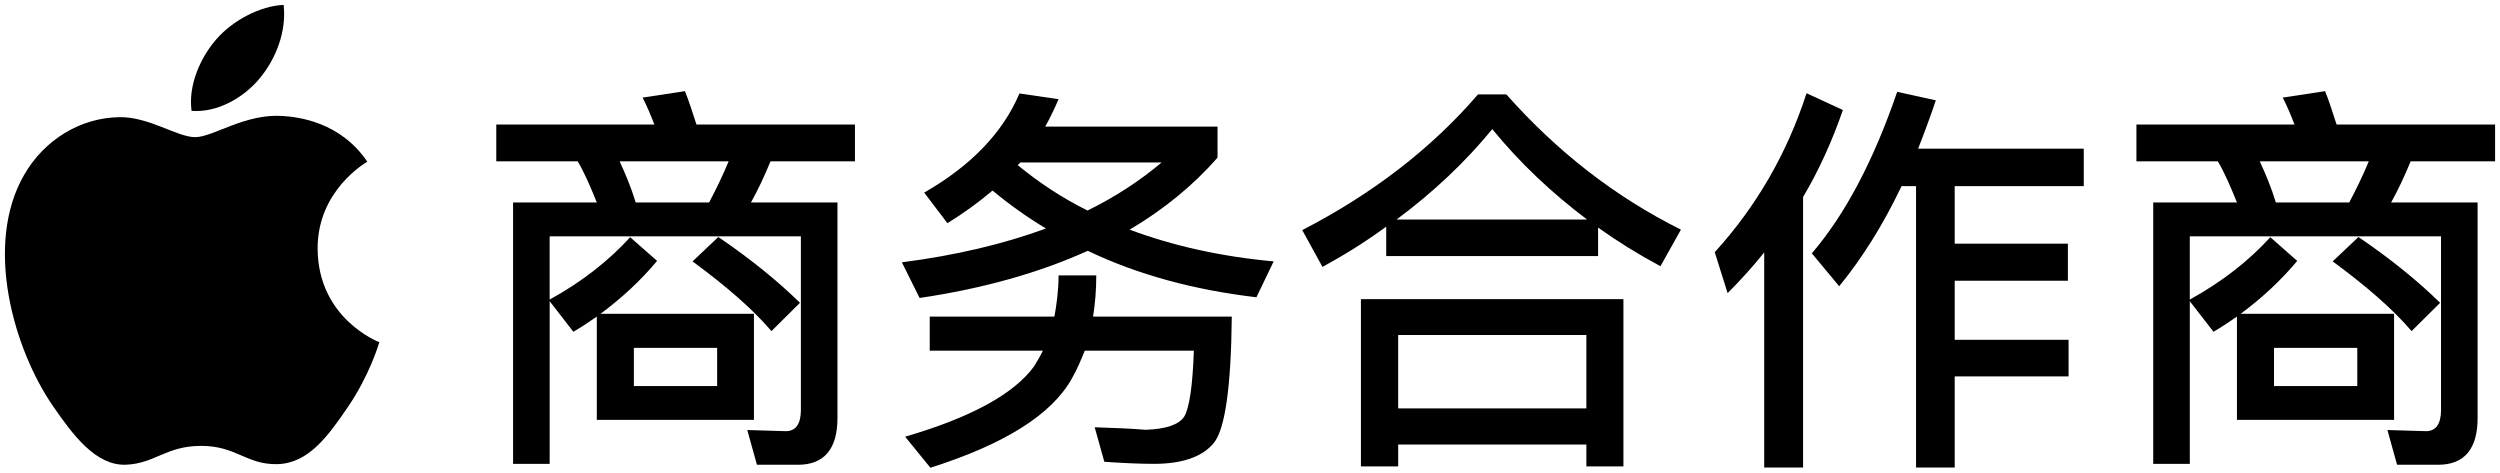
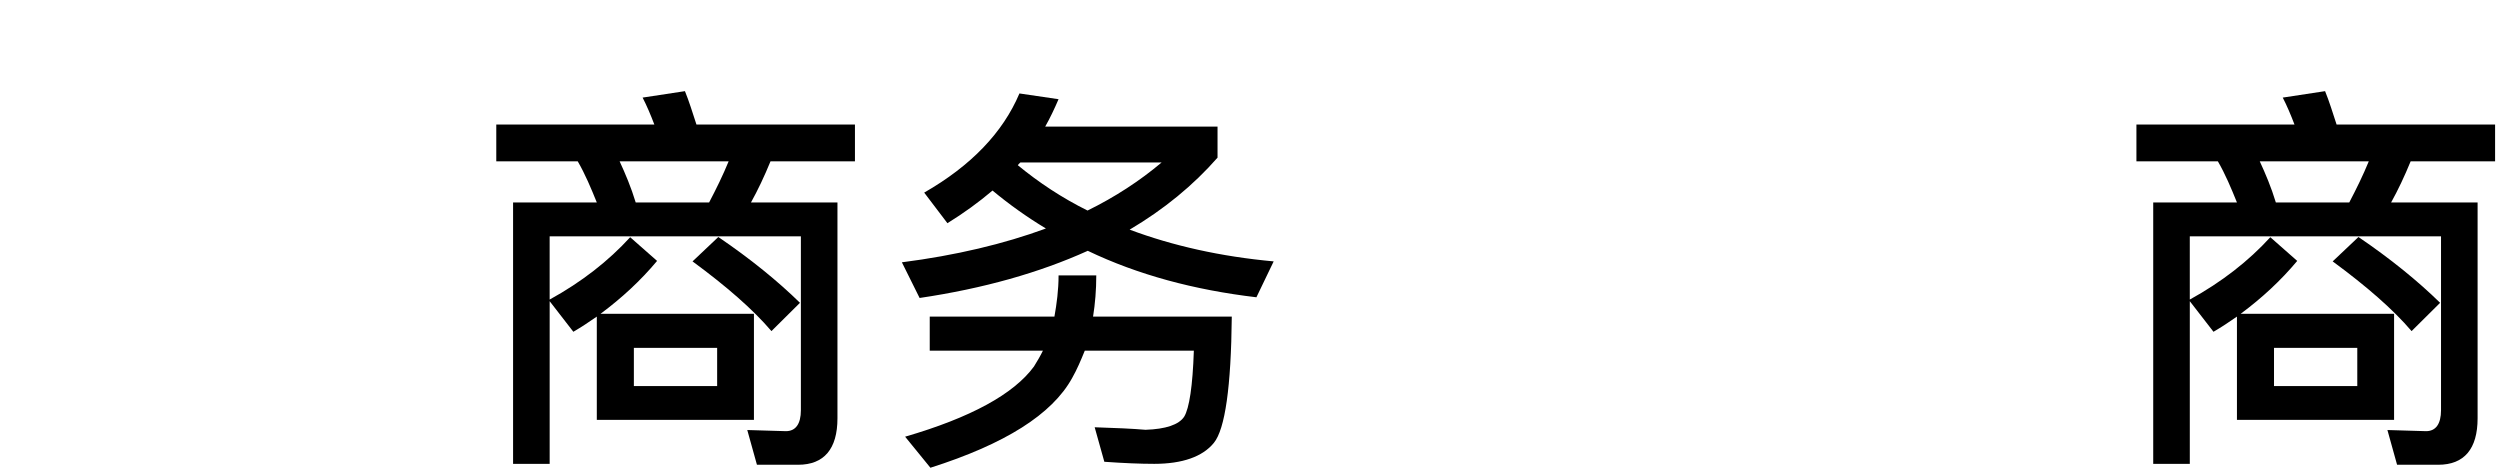
<svg xmlns="http://www.w3.org/2000/svg" id="Artwork" width="254.687" height="48.153" version="1.1" viewBox="0 0 254.687 48.153">
  <g>
    <path d="M58.411,33.801l-2.414-3.117v16.57h-3.727v-26.625h8.531c-.586-1.453-1.195-2.906-1.945-4.195h-8.297v-3.75h16.102c-.375-.984-.773-1.922-1.195-2.742l4.312-.656c.422,1.031.773,2.18,1.172,3.398h16.148v3.75h-8.602c-.633,1.547-1.289,2.93-1.992,4.195h8.812v21.984c0,3.117-1.359,4.734-4.008,4.734h-4.195l-.984-3.539,3.938.117c.984,0,1.523-.727,1.523-2.133v-17.719h-25.594v6.445c3.281-1.805,6-3.938,8.203-6.352l2.742,2.414c-1.664,1.992-3.586,3.773-5.766,5.391h15.633v10.805h-16.008v-10.523c-.773.539-1.547,1.055-2.391,1.547ZM72.239,20.629c.727-1.383,1.406-2.766,1.992-4.195h-11.109c.586,1.266,1.172,2.648,1.641,4.195h7.477ZM73.059,35.442h-8.484v3.891h8.484v-3.891ZM81.497,30.848l-2.906,2.883c-1.898-2.227-4.594-4.57-8.039-7.102l2.625-2.484c3.281,2.227,6.07,4.5,8.32,6.703Z" />
    <path d="M107.84,10.106c-.422.984-.867,1.922-1.359,2.789h17.555v3.164c-2.461,2.812-5.461,5.273-8.953,7.336,4.383,1.641,9.281,2.742,14.672,3.234l-1.758,3.656c-6.352-.75-12.094-2.297-17.18-4.734-4.922,2.227-10.641,3.844-17.133,4.805l-1.805-3.633c5.484-.703,10.406-1.875,14.672-3.445-1.945-1.172-3.75-2.461-5.438-3.867-1.406,1.195-2.93,2.297-4.594,3.328l-2.367-3.117c4.781-2.742,8.016-6.117,9.703-10.102l3.984.586ZM111.683,28.059c0,1.477-.117,2.883-.328,4.195h14.133c-.07,7.148-.68,11.461-1.828,12.867s-3.211,2.133-6.07,2.133c-1.406,0-3.117-.07-5.086-.211l-.984-3.516c2.133.07,3.844.141,5.18.258,2.062-.07,3.398-.516,3.938-1.336.516-.844.867-3.117.984-6.727h-11.109c-.398.984-.797,1.922-1.289,2.789-2.039,3.703-6.844,6.727-14.438,9.141l-2.578-3.164c6.68-1.945,11.062-4.336,13.125-7.148.328-.539.656-1.078.914-1.617h-11.531v-3.469h12.703c.234-1.312.422-2.719.422-4.195h3.844ZM118.34,16.551h-14.391c-.141.117-.211.211-.258.281,2.133,1.758,4.5,3.328,7.102,4.617,2.812-1.383,5.32-3.023,7.547-4.898Z" />
-     <path d="M153.455,9.614c5.156,5.812,11.062,10.43,17.789,13.781l-2.086,3.727c-2.273-1.219-4.383-2.531-6.352-3.938v2.906h-21.586v-3c-2.039,1.5-4.219,2.859-6.492,4.102l-2.062-3.75c7.172-3.703,13.172-8.32,17.906-13.828h2.883ZM165.385,47.512h-3.773v-2.227h-19.172v2.227h-3.797v-17.039h26.742v17.039ZM161.681,22.364c-3.609-2.719-6.844-5.766-9.656-9.211-2.742,3.352-6,6.422-9.75,9.211h19.406ZM161.611,41.606v-7.477h-19.172v7.477h19.172Z" />
-     <path d="M176.001,29.864l-1.312-4.172c4.219-4.641,7.359-10.031,9.352-16.195l3.703,1.711c-1.078,3.117-2.414,6.094-4.055,8.859v27.562h-3.961v-21.914c-1.125,1.406-2.391,2.812-3.727,4.148ZM187.368,29.161l-2.789-3.352c3.398-3.961,6.305-9.469,8.695-16.453l3.938.867c-.586,1.734-1.195,3.375-1.805,4.922h16.875v3.82h-13.148v5.859h11.531v3.773h-11.531v6.023h11.602v3.727h-11.602v9.281h-3.938v-28.664h-1.477c-1.875,3.938-4.008,7.336-6.352,10.195Z" />
    <path d="M225.5,33.801l-2.414-3.117v16.57h-3.727v-26.625h8.531c-.586-1.453-1.195-2.906-1.945-4.195h-8.297v-3.75h16.102c-.375-.984-.773-1.922-1.195-2.742l4.312-.656c.422,1.031.773,2.18,1.172,3.398h16.148v3.75h-8.602c-.633,1.547-1.289,2.93-1.992,4.195h8.812v21.984c0,3.117-1.359,4.734-4.008,4.734h-4.195l-.984-3.539,3.938.117c.984,0,1.523-.727,1.523-2.133v-17.719h-25.594v6.445c3.281-1.805,6-3.938,8.203-6.352l2.742,2.414c-1.664,1.992-3.586,3.773-5.766,5.391h15.633v10.805h-16.008v-10.523c-.773.539-1.547,1.055-2.391,1.547ZM239.328,20.629c.727-1.383,1.406-2.766,1.992-4.195h-11.109c.586,1.266,1.172,2.648,1.641,4.195h7.477ZM240.148,35.442h-8.484v3.891h8.484v-3.891ZM248.586,30.848l-2.906,2.883c-1.898-2.227-4.594-4.57-8.039-7.102l2.625-2.484c3.281,2.227,6.07,4.5,8.32,6.703Z" />
  </g>
  <g>
-     <path d="M28.84,11.818c-3.857-.285-7.129,2.154-8.954,2.154-1.852,0-4.708-2.093-7.736-2.035-3.976.058-7.64,2.313-9.69,5.873-4.129,7.168-1.054,17.789,2.968,23.605,1.968,2.842,4.314,6.045,7.396,5.928,2.967-.117,4.089-1.919,7.675-1.919,3.584,0,4.595,1.919,7.732,1.861,3.193-.059,5.216-2.901,7.17-5.759,2.26-3.299,3.189-6.493,3.244-6.662-.071-.027-6.225-2.388-6.286-9.478-.056-5.928,4.838-8.777,5.061-8.914-2.778-4.091-7.069-4.543-8.581-4.655Z" />
-     <path d="M26.46,7.979c1.638-1.98,2.74-4.737,2.437-7.479-2.357.093-5.209,1.57-6.9,3.549-1.514,1.752-2.844,4.559-2.483,7.246,2.628.203,5.309-1.335,6.946-3.316Z" />
-   </g>
+     </g>
</svg>